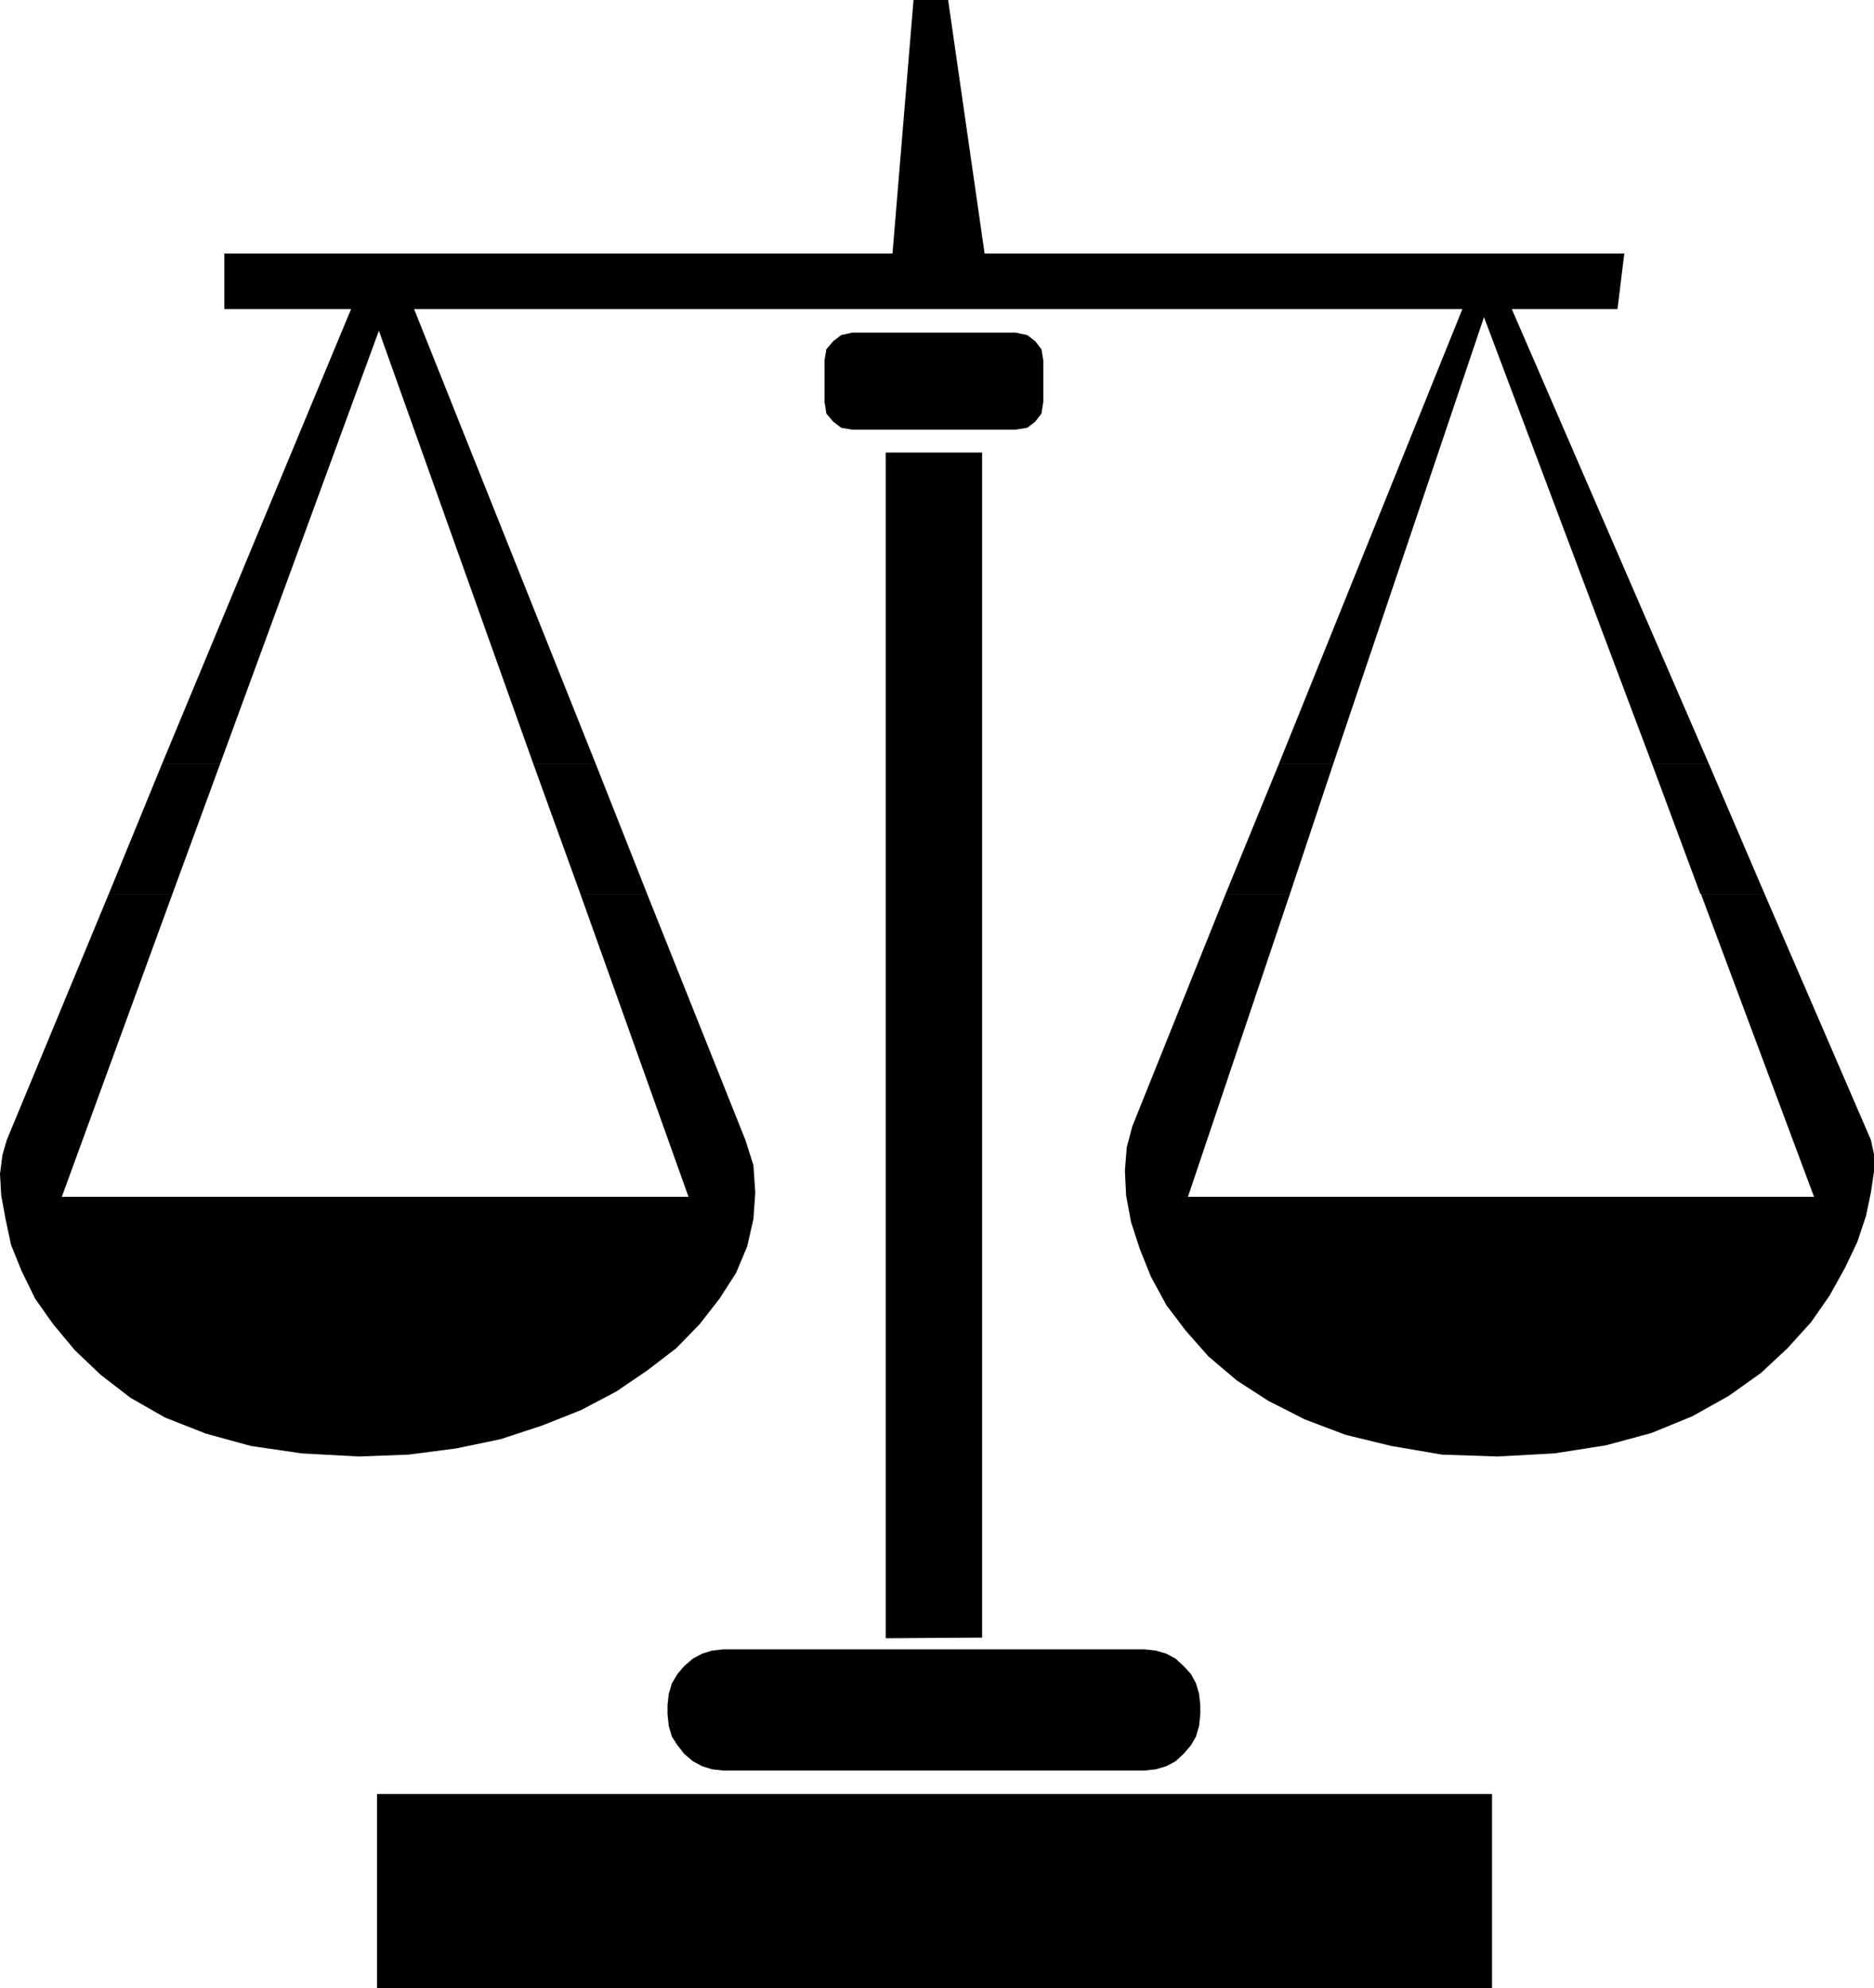
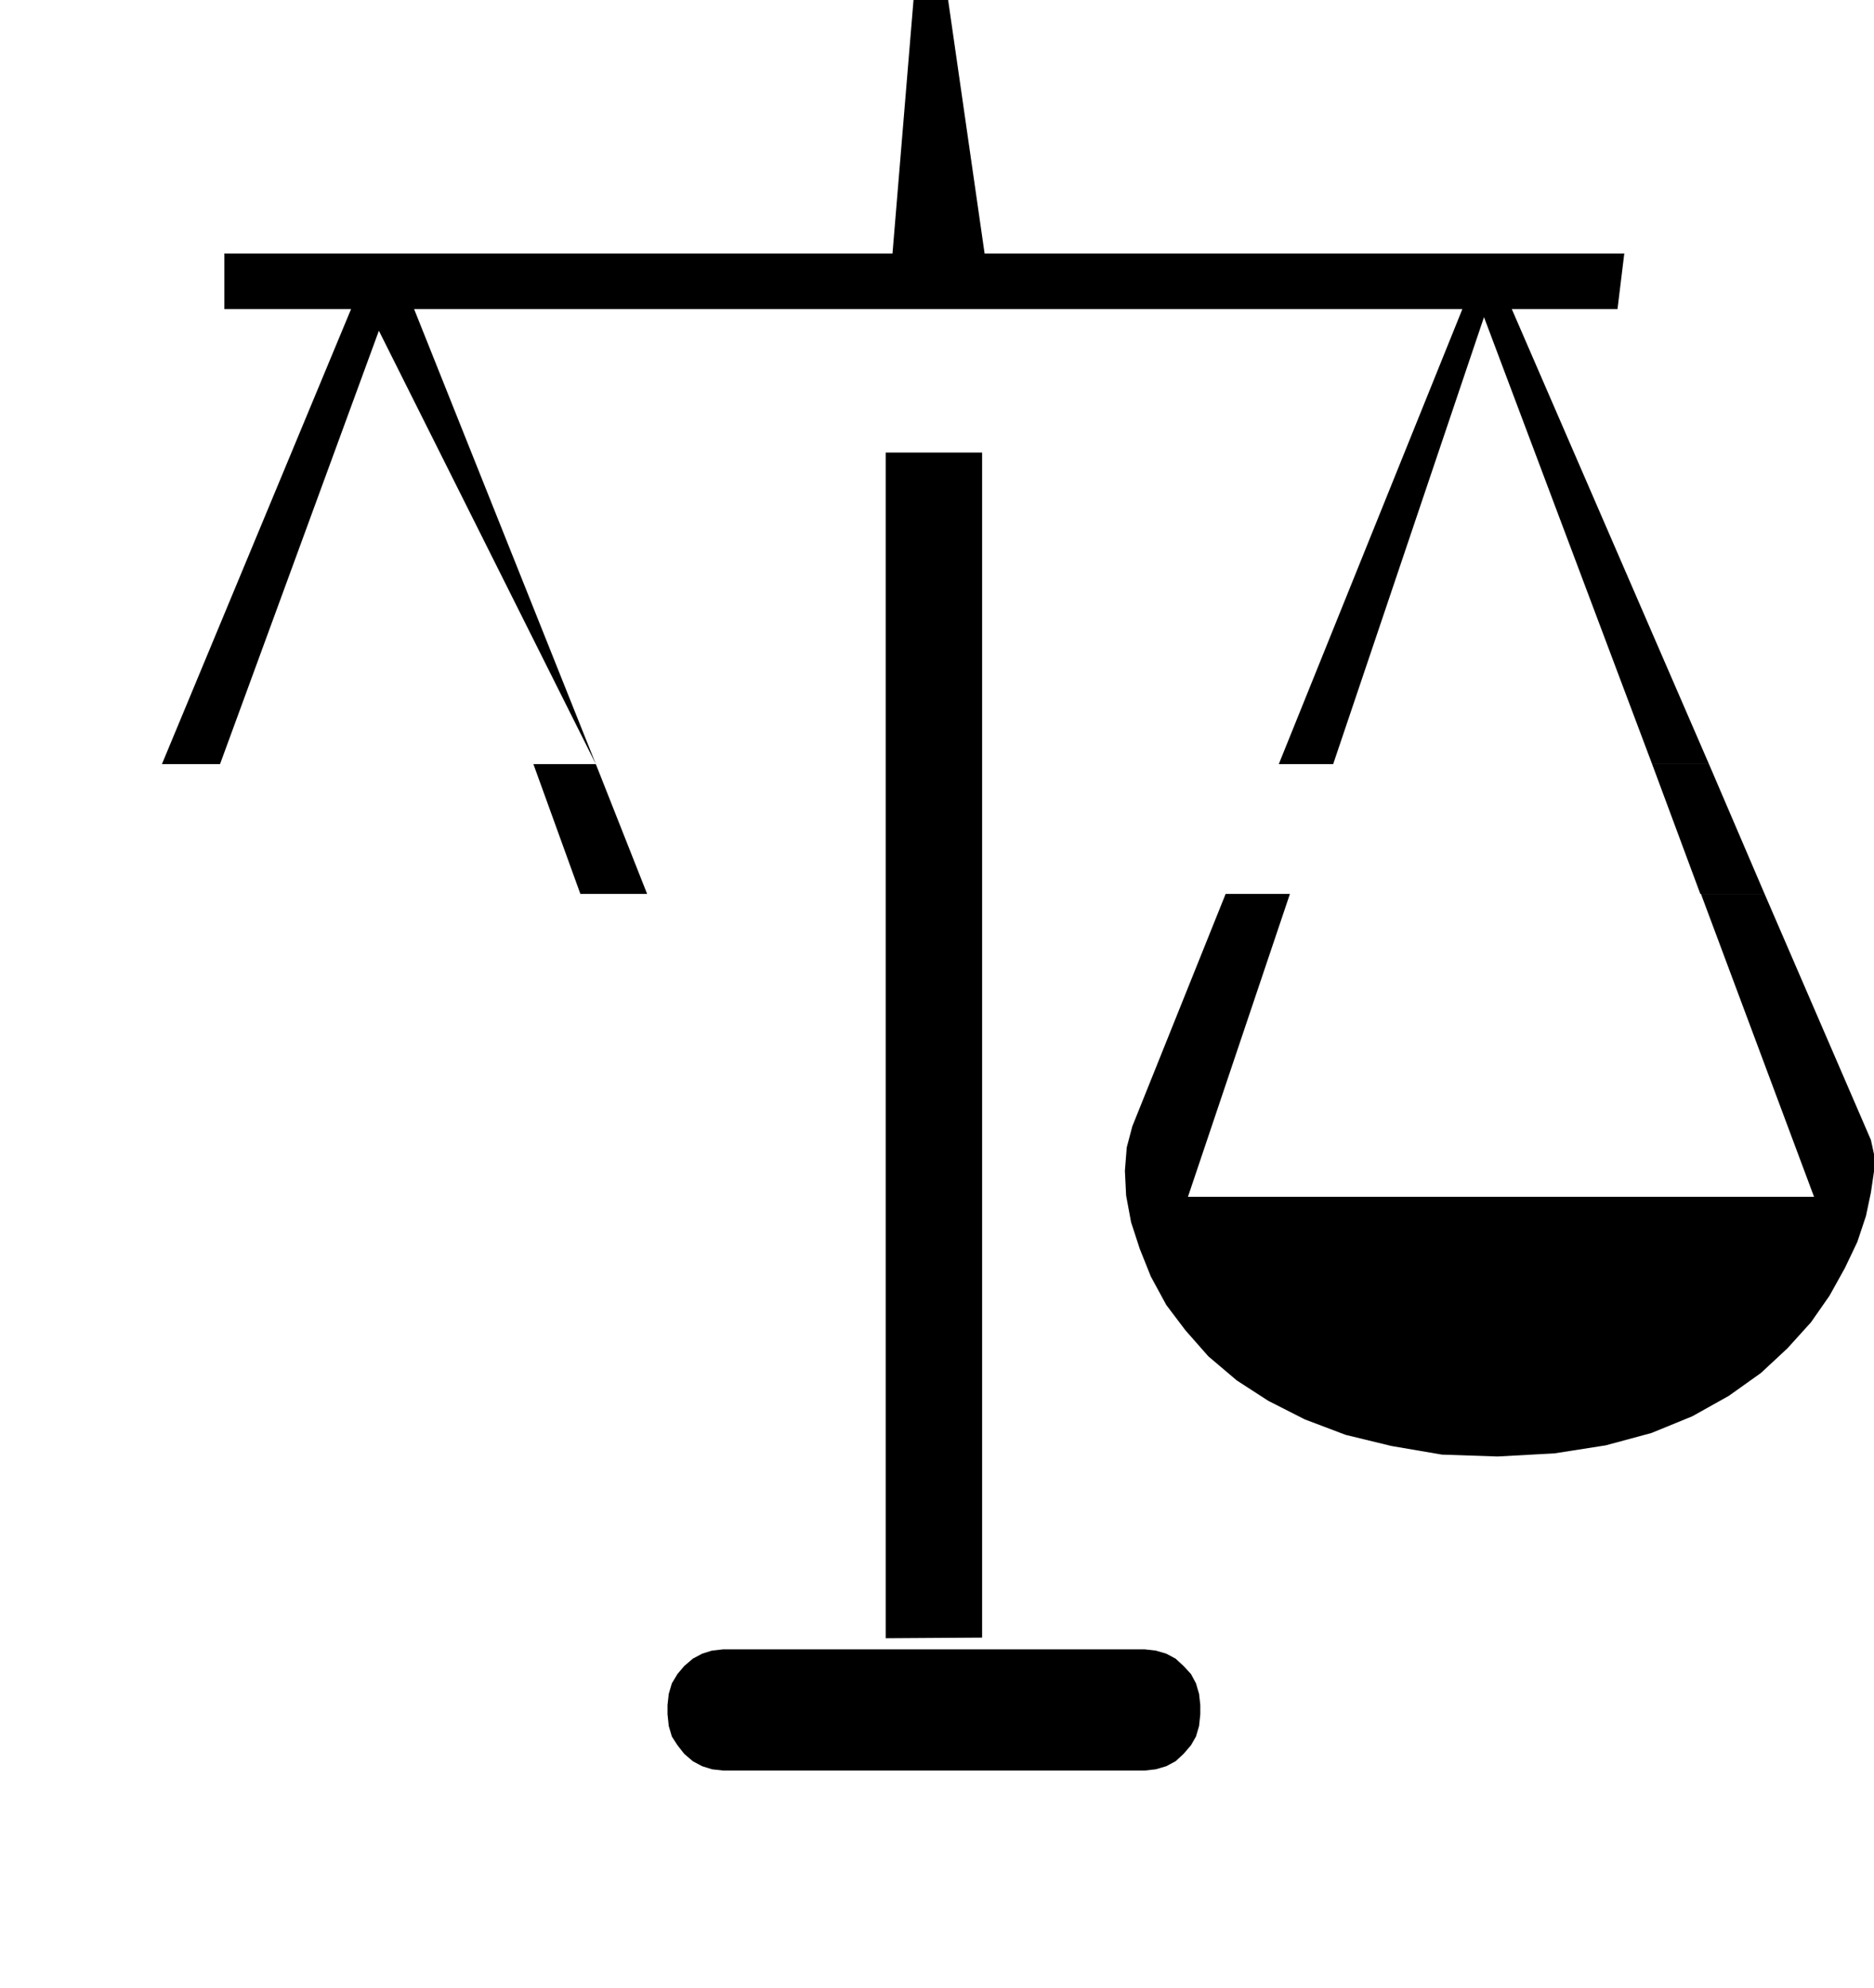
<svg xmlns="http://www.w3.org/2000/svg" xmlns:ns1="http://sodipodi.sourceforge.net/DTD/sodipodi-0.dtd" xmlns:ns2="http://www.inkscape.org/namespaces/inkscape" version="1.0" width="129.638mm" height="137.477mm" id="svg11" ns1:docname="Scales.wmf">
  <ns1:namedview id="namedview11" pagecolor="#ffffff" bordercolor="#000000" borderopacity="0.25" ns2:showpageshadow="2" ns2:pageopacity="0.0" ns2:pagecheckerboard="0" ns2:deskcolor="#d1d1d1" ns2:document-units="mm" />
  <defs id="defs1">
    <pattern id="WMFhbasepattern" patternUnits="userSpaceOnUse" width="6" height="6" x="0" y="0" />
  </defs>
-   <path style="fill:#000000;fill-opacity:1;fill-rule:evenodd;stroke:none" d="M 42.339,199.696 91.789,80.783 H 58.661 V 66.242 H 233.35 L 238.845,0 h 9.05 l 9.534,66.242 h 32.966 134.289 l -1.778,14.541 H 395.273 L 446.823,199.696 H 431.956 L 388.001,82.884 348.571,199.696 H 334.35 L 382.345,80.783 H 108.272 L 155.782,199.696 H 139.461 L 99.061,86.438 57.53,199.696 H 42.339 Z" id="path1" />
-   <path style="fill:#000000;fill-opacity:1;fill-rule:evenodd;stroke:none" d="M 28.442,233.625 42.339,199.696 H 57.53 L 45.086,233.625 H 28.442 Z" id="path2" />
+   <path style="fill:#000000;fill-opacity:1;fill-rule:evenodd;stroke:none" d="M 42.339,199.696 91.789,80.783 H 58.661 V 66.242 H 233.35 L 238.845,0 h 9.05 l 9.534,66.242 h 32.966 134.289 l -1.778,14.541 H 395.273 L 446.823,199.696 H 431.956 L 388.001,82.884 348.571,199.696 H 334.35 L 382.345,80.783 H 108.272 L 155.782,199.696 L 99.061,86.438 57.53,199.696 H 42.339 Z" id="path1" />
  <path style="fill:#000000;fill-opacity:1;fill-rule:evenodd;stroke:none" d="m 151.742,233.625 -12.282,-33.929 h 16.322 l 13.413,33.929 h -17.453 z" id="path3" />
-   <path style="fill:#000000;fill-opacity:1;fill-rule:evenodd;stroke:none" d="m 320.452,233.625 13.898,-33.929 h 14.221 l -11.312,33.929 h -16.645 v 0 z" id="path4" />
  <path style="fill:#000000;fill-opacity:1;fill-rule:evenodd;stroke:none" d="m 444.561,233.625 -12.605,-33.929 h 14.867 l 14.544,33.929 H 444.723 v 0 z" id="path5" />
-   <path style="fill:#000000;fill-opacity:1;fill-rule:evenodd;stroke:none" d="M 28.442,233.625 1.778,297.929 0.646,301.806 0,306.815 l 0.323,5.655 1.131,6.14 1.454,6.786 2.747,6.786 3.555,7.27 4.686,6.624 5.656,6.786 6.787,6.463 7.757,5.978 9.05,5.17 10.666,4.201 11.797,3.231 13.251,1.939 14.867,0.808 13.09,-0.485 12.443,-1.616 11.635,-2.424 10.827,-3.554 10.181,-4.039 9.211,-4.847 8.08,-5.493 7.595,-5.816 6.141,-6.301 5.171,-6.624 4.363,-6.786 2.909,-6.947 1.616,-7.109 0.485,-6.947 -0.485,-7.109 -2.101,-6.624 -25.694,-64.303 h -17.453 l 28.28,79.168 H 16.16 L 45.086,233.625 H 28.442 Z" id="path6" />
  <path style="fill:#000000;fill-opacity:1;fill-rule:evenodd;stroke:none" d="m 320.452,233.625 -24.402,60.749 -1.454,5.493 -0.485,6.14 0.323,6.463 1.293,6.947 2.262,6.947 2.909,7.27 4.04,7.432 5.01,6.624 5.979,6.786 7.434,6.301 8.242,5.332 9.534,4.847 10.666,4.039 11.958,2.908 13.251,2.262 14.544,0.485 14.867,-0.808 13.413,-2.1 11.958,-3.231 10.666,-4.362 9.534,-5.332 8.403,-5.978 6.949,-6.463 6.141,-6.786 4.848,-6.947 4.04,-7.27 3.232,-6.786 2.262,-6.786 1.293,-6.14 0.808,-5.493 v -4.524 l -0.808,-3.716 -27.795,-64.303 H 444.723 l 29.573,79.168 H 310.595 l 26.664,-79.168 h -16.645 v 0 z" id="path7" />
-   <path style="fill:#000000;fill-opacity:1;fill-rule:evenodd;stroke:none" d="m 222.846,86.923 h 42.662 l 3.07,0.646 2.101,1.616 1.616,2.1 0.485,2.908 v 10.825 l -0.485,3.07 -1.616,2.1 -2.101,1.616 -3.07,0.485 h -42.662 l -2.909,-0.485 -2.101,-1.616 -1.778,-2.1 -0.485,-3.07 V 94.193 l 0.485,-2.908 1.778,-2.1 2.101,-1.616 z" id="path8" />
  <path style="fill:#000000;fill-opacity:1;fill-rule:evenodd;stroke:none" d="m 256.782,427.989 -25.21,0.162 V 118.267 h 25.21 v 309.884 0 z" id="path9" />
  <path style="fill:#000000;fill-opacity:1;fill-rule:evenodd;stroke:none" d="m 189.072,431.059 h 110.211 l 2.909,0.323 2.747,0.808 2.424,1.293 2.101,1.939 1.939,2.1 1.293,2.424 0.808,2.747 0.323,2.908 v 2.424 l -0.323,3.07 -0.808,2.747 -1.293,2.262 -1.939,2.262 -2.101,1.939 -2.424,1.293 -2.747,0.808 -2.909,0.323 H 189.072 l -2.909,-0.323 -2.586,-0.808 -2.424,-1.293 -2.262,-1.939 -1.778,-2.262 -1.454,-2.262 -0.808,-2.747 -0.323,-3.07 v -2.424 l 0.323,-2.908 0.808,-2.747 1.454,-2.424 1.778,-2.1 2.262,-1.939 2.424,-1.293 2.586,-0.808 2.909,-0.323 z" id="path10" />
-   <path style="fill:#000000;fill-opacity:1;fill-rule:evenodd;stroke:none" d="M 390.102,519.598 H 98.576 V 468.866 H 390.102 v 50.732 z" id="path11" />
</svg>